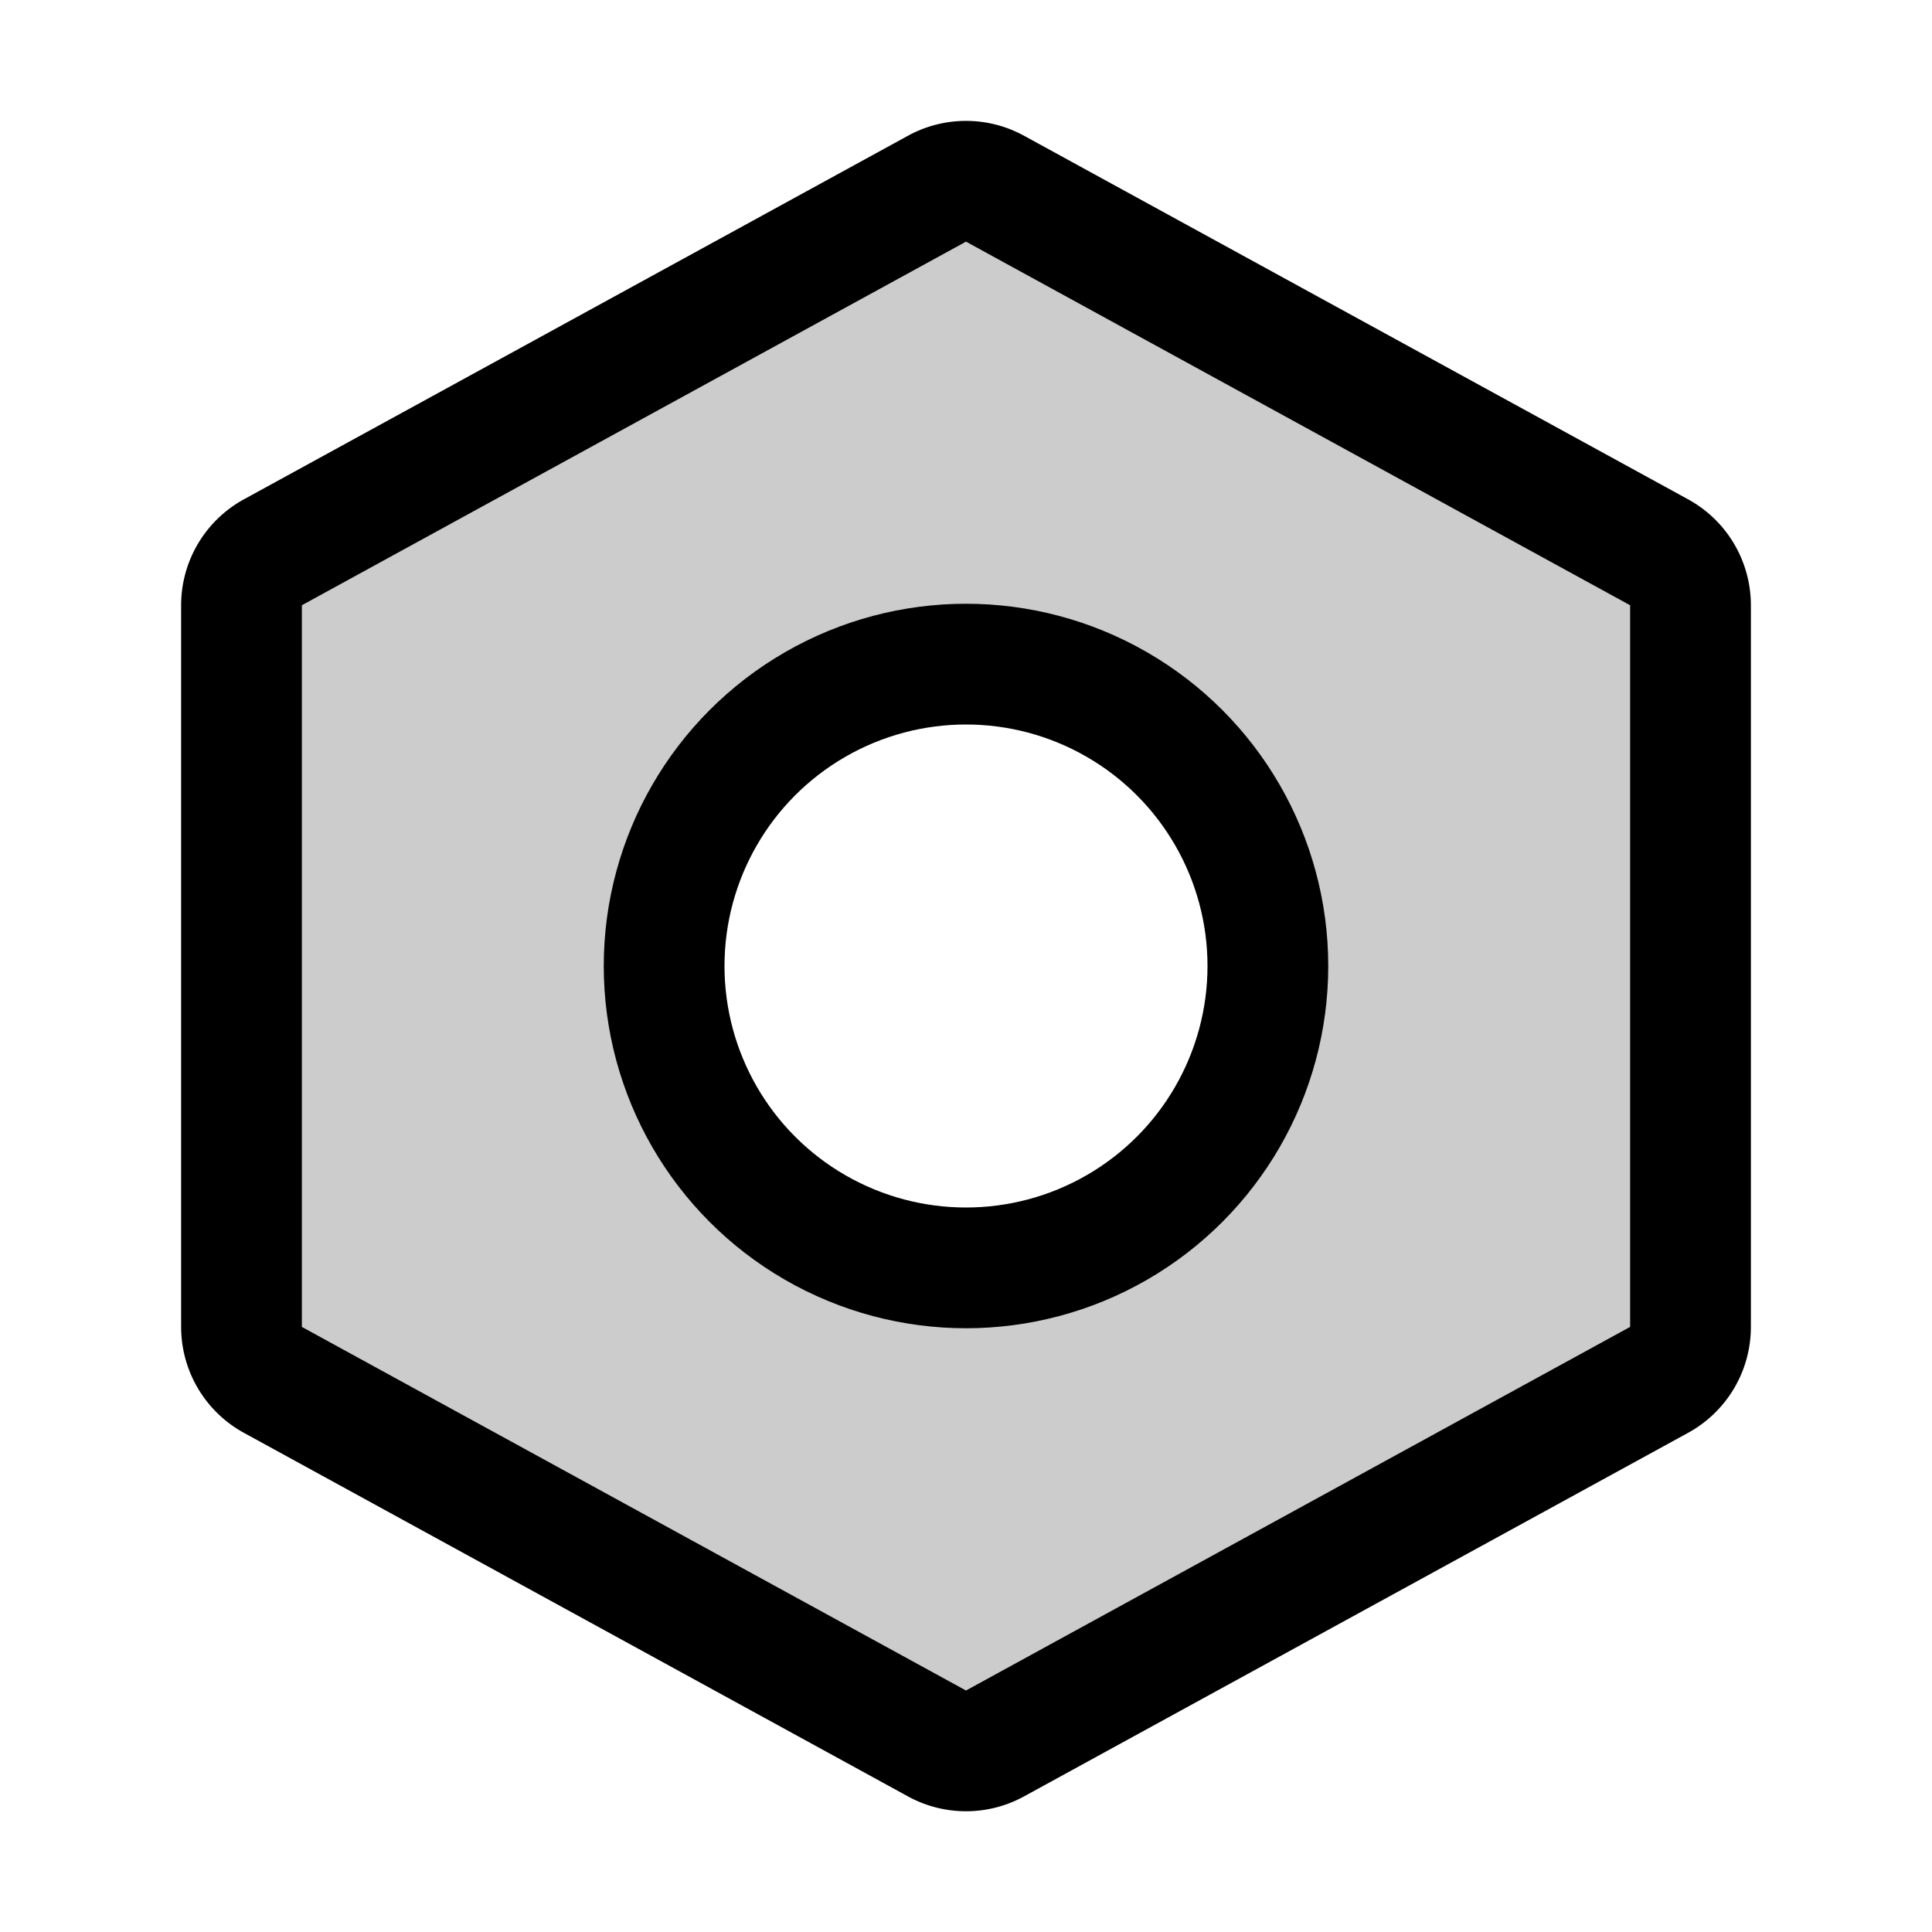
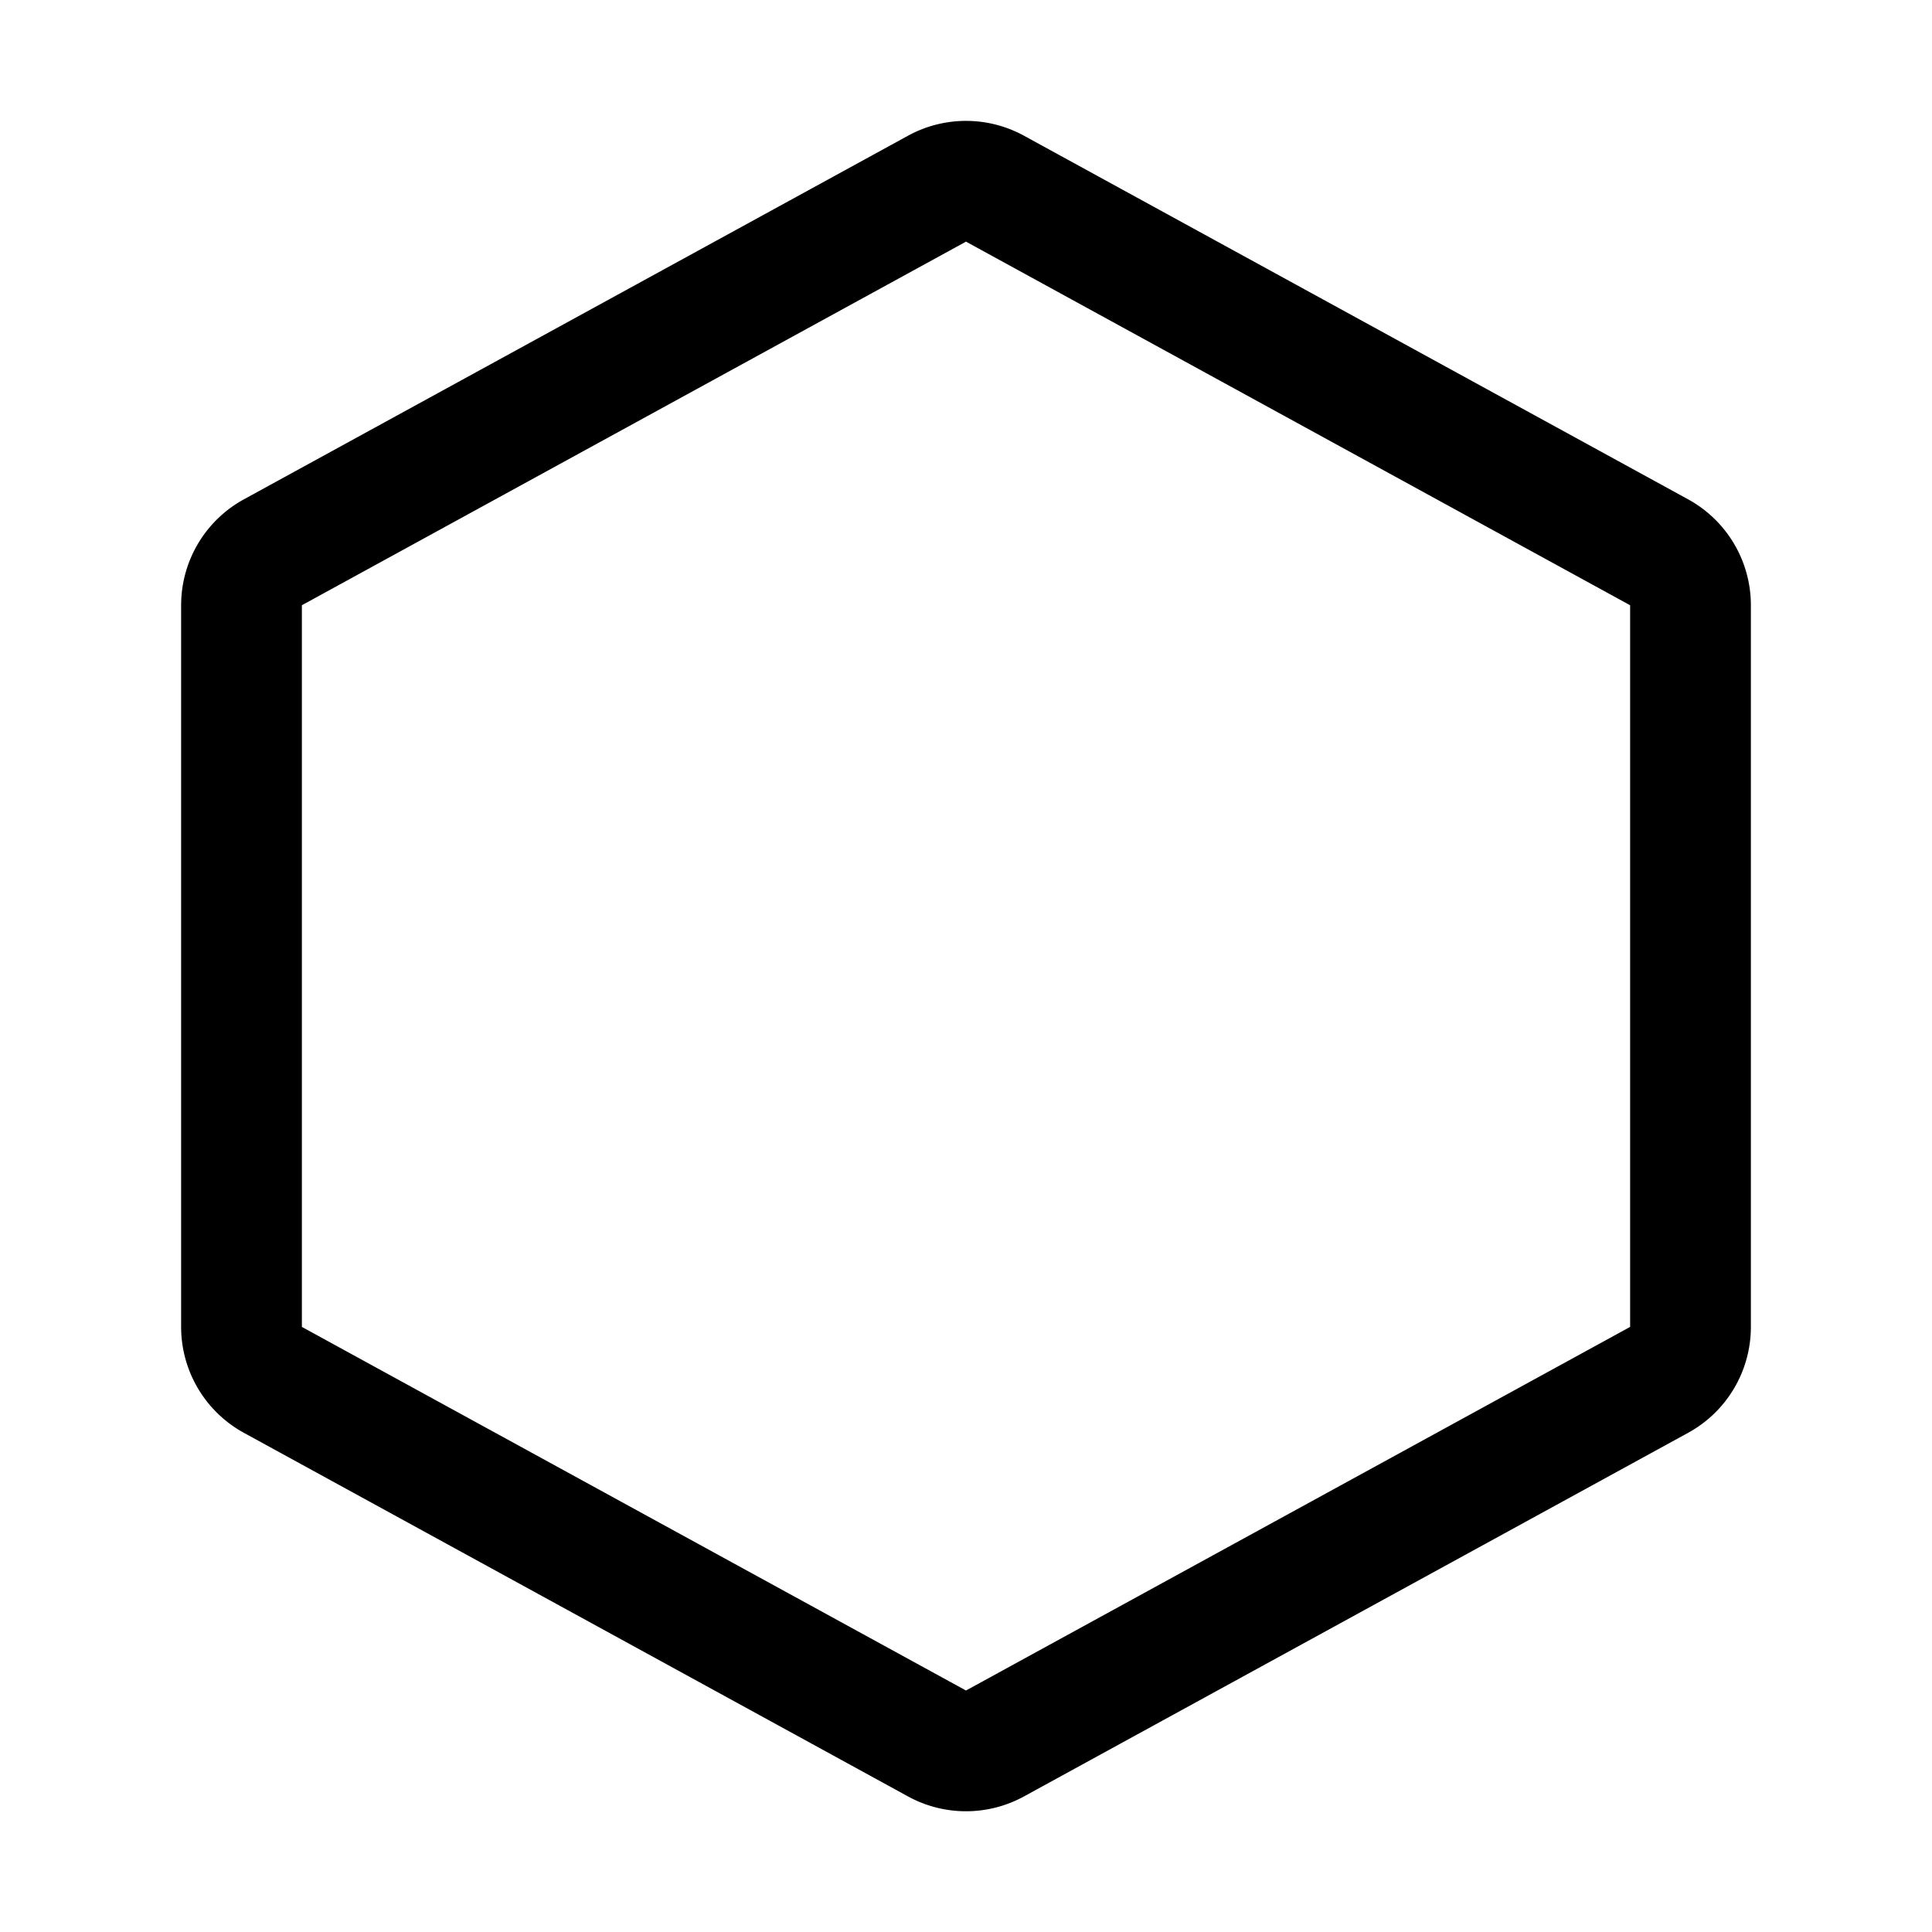
<svg xmlns="http://www.w3.org/2000/svg" viewBox="0 0 256 256">
-   <rect width="256" height="256" fill="none" />
-   <path d="M219.84,73.16,131.84,25a8,8,0,0,0-7.68,0l-88,48.18a8,8,0,0,0-4.16,7v95.64a8,8,0,0,0,4.16,7l88,48.18a8,8,0,0,0,7.68,0l88-48.18a8,8,0,0,0,4.16-7V80.18A8,8,0,0,0,219.84,73.16ZM128,168a40,40,0,1,1,40-40A40,40,0,0,1,128,168Z" opacity="0.2" />
-   <circle cx="128" cy="128" r="40" fill="none" stroke="currentColor" stroke-linecap="round" stroke-linejoin="round" stroke-width="16" />
  <path d="M219.84,182.84l-88,48.18a8,8,0,0,1-7.68,0l-88-48.18a8,8,0,0,1-4.16-7V80.18a8,8,0,0,1,4.16-7l88-48.18a8,8,0,0,1,7.68,0l88,48.18a8,8,0,0,1,4.16,7v95.64A8,8,0,0,1,219.84,182.84Z" fill="none" stroke="currentColor" stroke-linecap="round" stroke-linejoin="round" stroke-width="16" />
</svg>